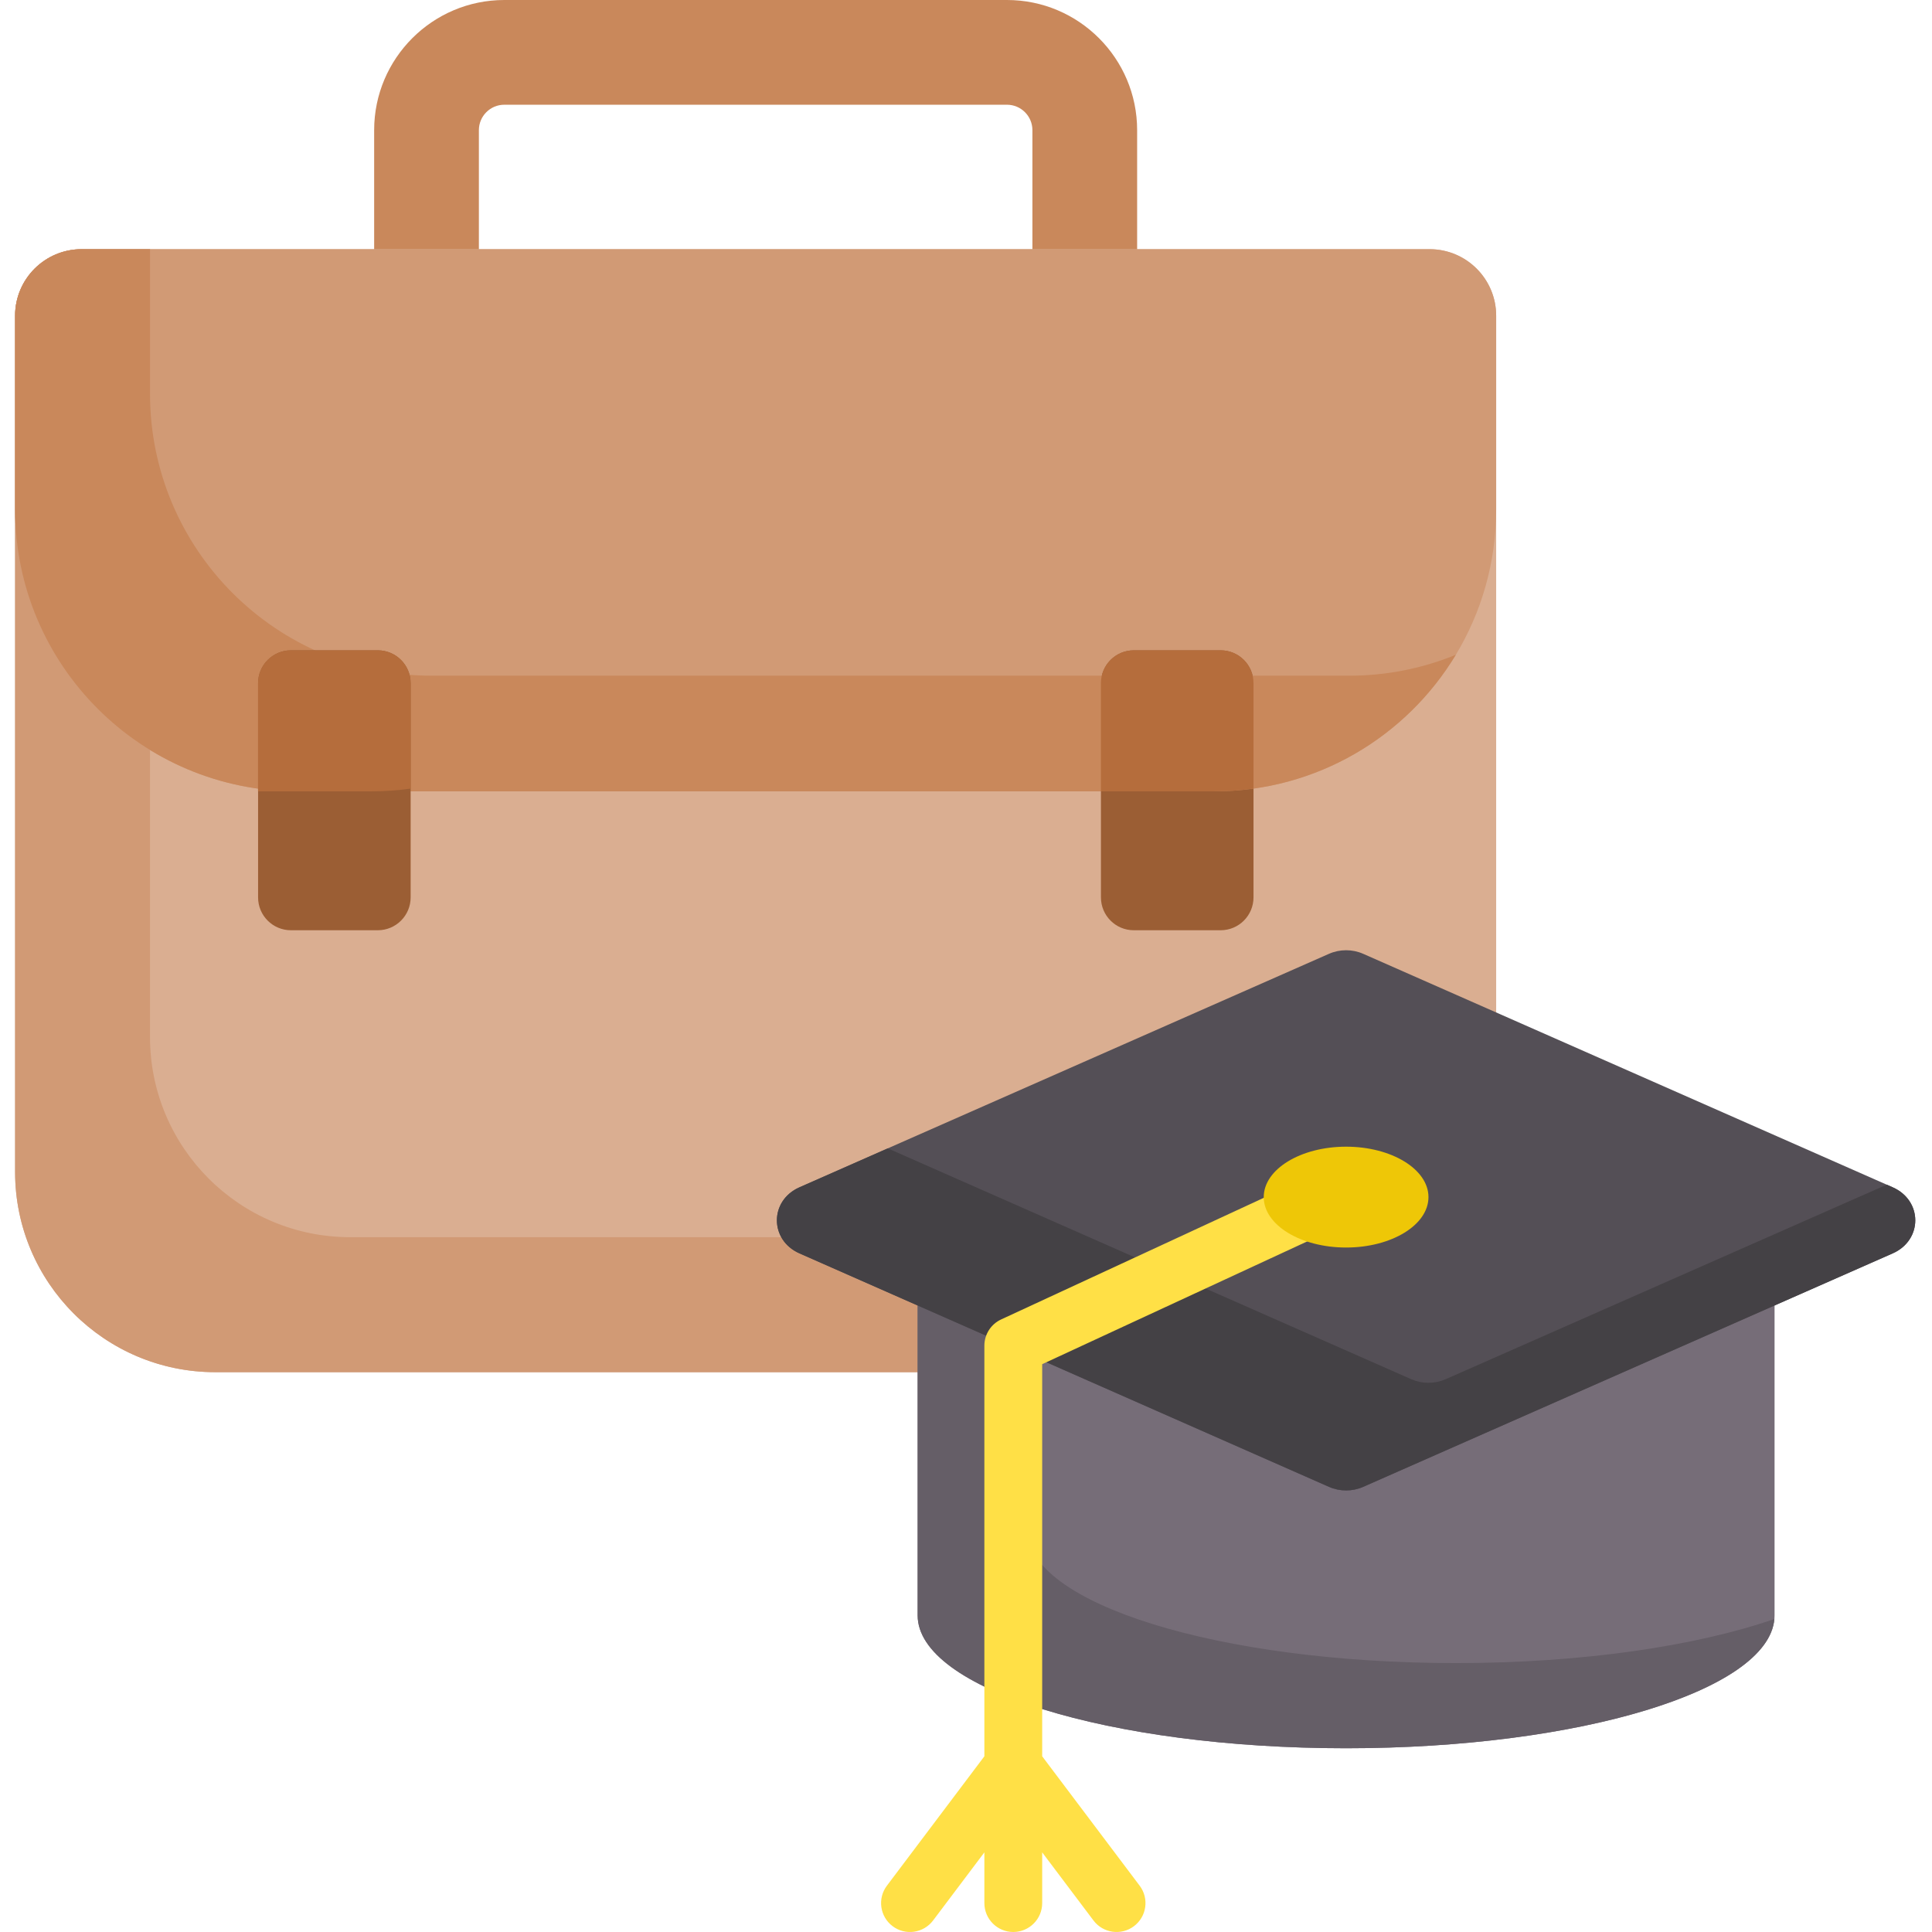
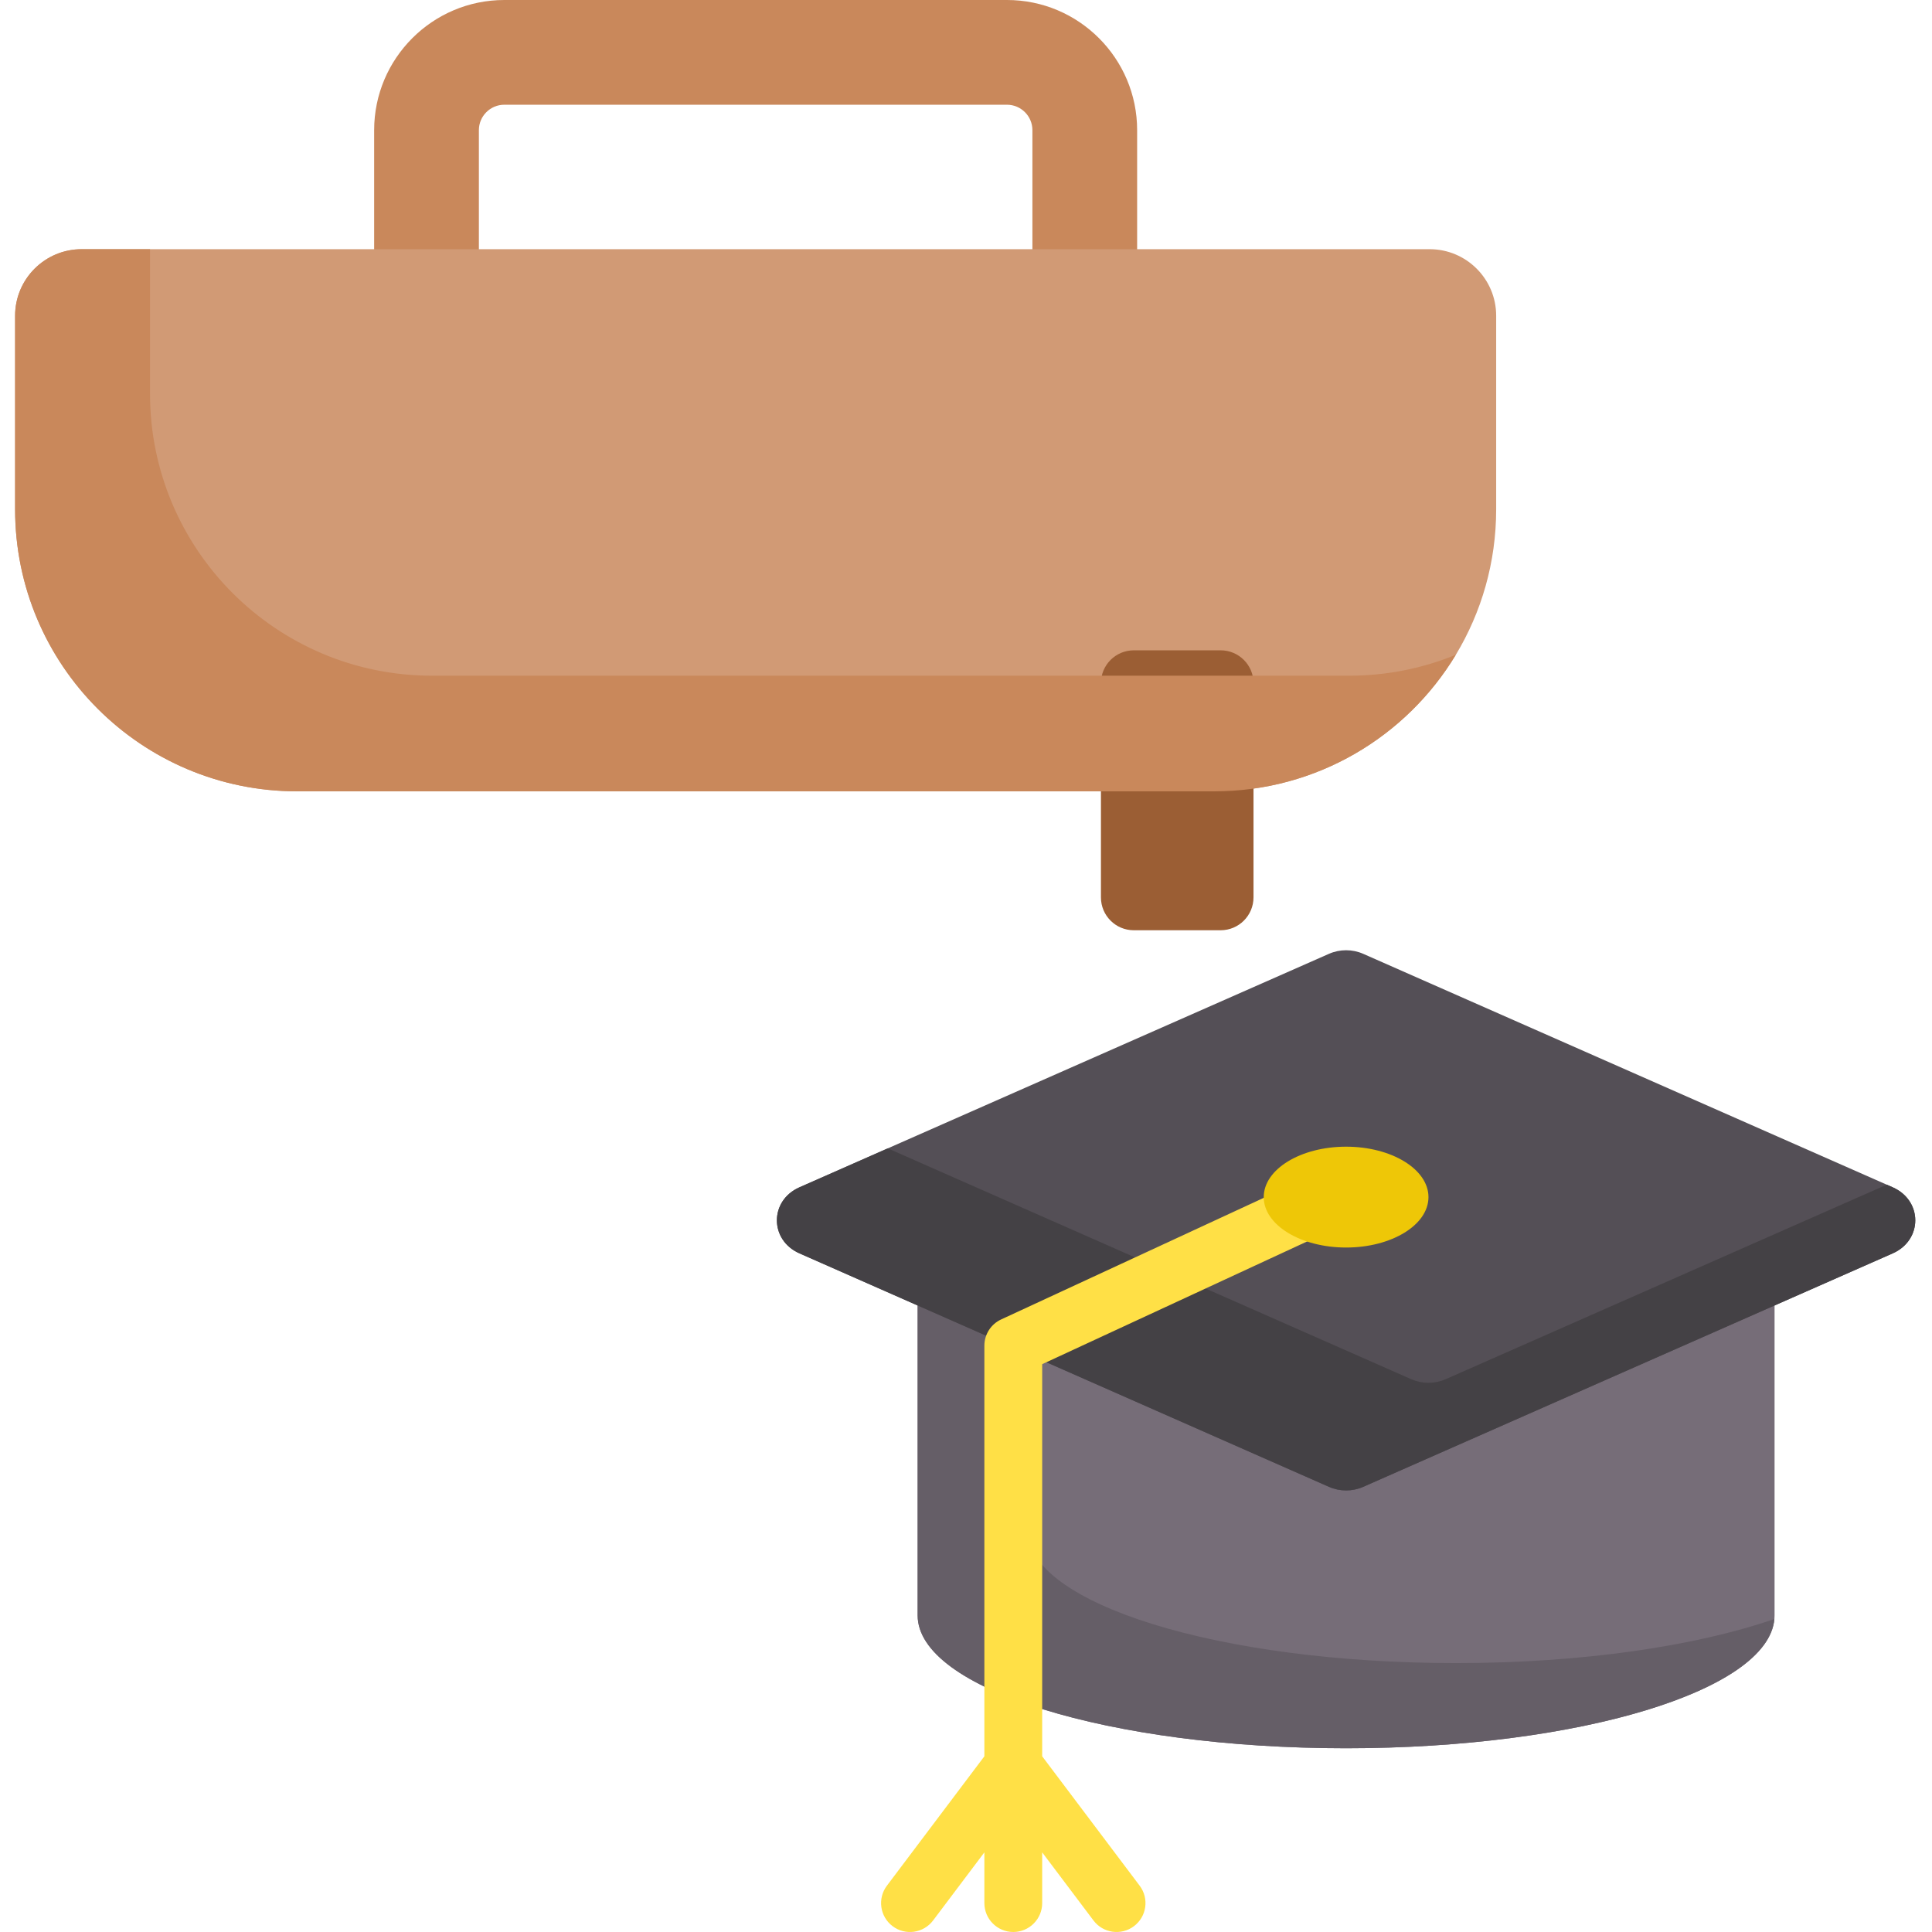
<svg xmlns="http://www.w3.org/2000/svg" height="512pt" viewBox="-4 0 512 512.001" width="512pt">
  <path d="m283.473 95.945c-7.664 0-13.875-6.215-13.875-13.875v-47.578c0-3.715-3.023-6.738-6.738-6.738h-133.215c-3.715 0-6.738 3.023-6.738 6.738v47.578c0 7.66-6.215 13.875-13.875 13.875-7.664 0-13.879-6.215-13.879-13.875v-47.578c0-19.02 15.473-34.492 34.492-34.492h133.215c19.02 0 34.492 15.473 34.492 34.492v47.578c0 7.66-6.215 13.875-13.879 13.875zm0 0" fill="#c9885b" />
-   <path d="m392.5 83.676v226.91c0 5.254-.766 10.32-2.176 15.098-6.508 21.945-26.824 37.961-50.883 37.961h-286.383c-29.305 0-53.055-23.762-53.055-53.059v-226.91c0-9.746 7.895-17.641 17.641-17.641h357.219c9.742 0 17.637 7.895 17.637 17.641zm0 0" fill="#daae91" />
  <path d="m392.5 83.676v51.301c0 14.098-3.902 27.285-10.684 38.543-13.086 21.688-36.867 36.191-64.051 36.191h-243.031c-41.277 0-74.734-33.453-74.734-74.734v-51.301c0-9.746 7.898-17.641 17.645-17.641h357.215c9.746 0 17.641 7.895 17.641 17.641zm0 0" fill="#d19a75" />
-   <path d="m390.332 325.688c-6.516 21.934-26.828 37.953-50.891 37.953h-286.387c-29.309 0-53.055-23.746-53.055-53.059v-226.902c0-9.754 7.906-17.637 17.637-17.637h18.117v208.77c0 29.293 23.746 53.055 53.055 53.055h286.383c5.266 0 10.352-.754 15.141-2.18zm0 0" fill="#d19a75" />
  <path d="m319.48 246.527h-23.012c-4.812 0-8.707-3.898-8.707-8.707v-56.77c0-4.809 3.895-8.707 8.707-8.707h23.016c4.809 0 8.707 3.898 8.707 8.707v56.77c-.004 4.809-3.902 8.707-8.711 8.707zm0 0" fill="#9b5e34" />
  <path d="m381.812 173.523c-13.078 21.688-36.863 36.191-64.039 36.191h-243.031c-41.277 0-74.742-33.461-74.742-74.742v-51.293c0-9.754 7.906-17.637 17.637-17.637h18.117v38.285c0 41.277 33.461 74.742 74.742 74.742h243.027c10.016 0 19.574-1.973 28.289-5.547zm0 0" fill="#c9885b" />
-   <path d="m328.188 181.055v27.934c-3.398.477-6.883.723-10.422.723h-30.012v-28.656c0-4.809 3.906-8.715 8.715-8.715h23.004c4.824 0 8.715 3.906 8.715 8.715zm0 0" fill="#b56d3c" />
-   <path d="m96.117 246.527h-23.016c-4.809 0-8.707-3.898-8.707-8.707v-56.77c0-4.809 3.898-8.707 8.707-8.707h23.016c4.809 0 8.707 3.898 8.707 8.707v56.77c0 4.809-3.898 8.707-8.707 8.707zm0 0" fill="#9b5e34" />
-   <path d="m104.82 181.055v27.934c-3.398.477-6.883.723-10.422.723h-30.012v-28.656c0-4.809 3.906-8.715 8.715-8.715h23.008c4.82 0 8.711 3.906 8.711 8.715zm0 0" fill="#b56d3c" />
  <path d="m239.184 332.66v95.426c0 19.453 50.836 35.219 113.547 35.219 62.711 0 113.547-15.766 113.547-35.219v-93.785zm0 0" fill="#766d78" />
  <path d="m466.227 429.059c-1.645 18.996-51.832 34.246-113.496 34.246-62.707 0-113.547-15.77-113.547-35.215v-95.43l29.086.215v72.633c0 19.457 50.828 35.227 113.547 35.227 33.508 0 63.629-4.504 84.41-11.676zm0 0" fill="#655e67" />
  <path d="m348.191 252.773-140.32 61.875c-7.977 3.516-7.977 13.992 0 17.508l140.32 61.875c2.871 1.266 6.207 1.266 9.074 0l140.32-61.875c7.977-3.52 7.977-13.992 0-17.508l-140.32-61.875c-2.867-1.266-6.203-1.266-9.074 0zm0 0" fill="#544f56" />
  <path d="m497.59 332.16-140.324 61.871c-2.871 1.266-6.199 1.266-9.07 0l-140.328-61.871c-7.977-3.523-7.977-13.992 0-17.516l23.398-10.316 138.754 61.188c2.871 1.254 6.199 1.254 9.07 0l116.93-51.566 1.57.695c7.977 3.523 7.977 13.992 0 17.516zm0 0" fill="#444145" />
  <path d="m352.91 315.707c-1.766-3.844-6.316-5.523-10.16-3.754l-81.426 37.707c-2.715 1.25-4.457 3.969-4.457 6.957v108.82l-25.832 34.293c-2.543 3.383-1.867 8.184 1.512 10.727 3.379 2.547 8.18 1.871 10.727-1.508l13.594-18.051v13.441c0 4.23 3.43 7.66 7.66 7.66 4.23 0 7.66-3.43 7.66-7.66v-13.441l13.598 18.051c2.543 3.379 7.348 4.051 10.727 1.508 3.379-2.543 4.055-7.344 1.508-10.727l-25.832-34.293v-103.914l76.969-35.656c3.844-1.77 5.523-6.316 3.754-10.16zm0 0" fill="#ffe046" />
  <path d="m374.559 317.246c0-7.379-9.773-13.363-21.828-13.363-12.055 0-21.828 5.984-21.828 13.363s9.773 13.363 21.828 13.363c12.055 0 21.828-5.984 21.828-13.363zm0 0" fill="#eec707" />
</svg>